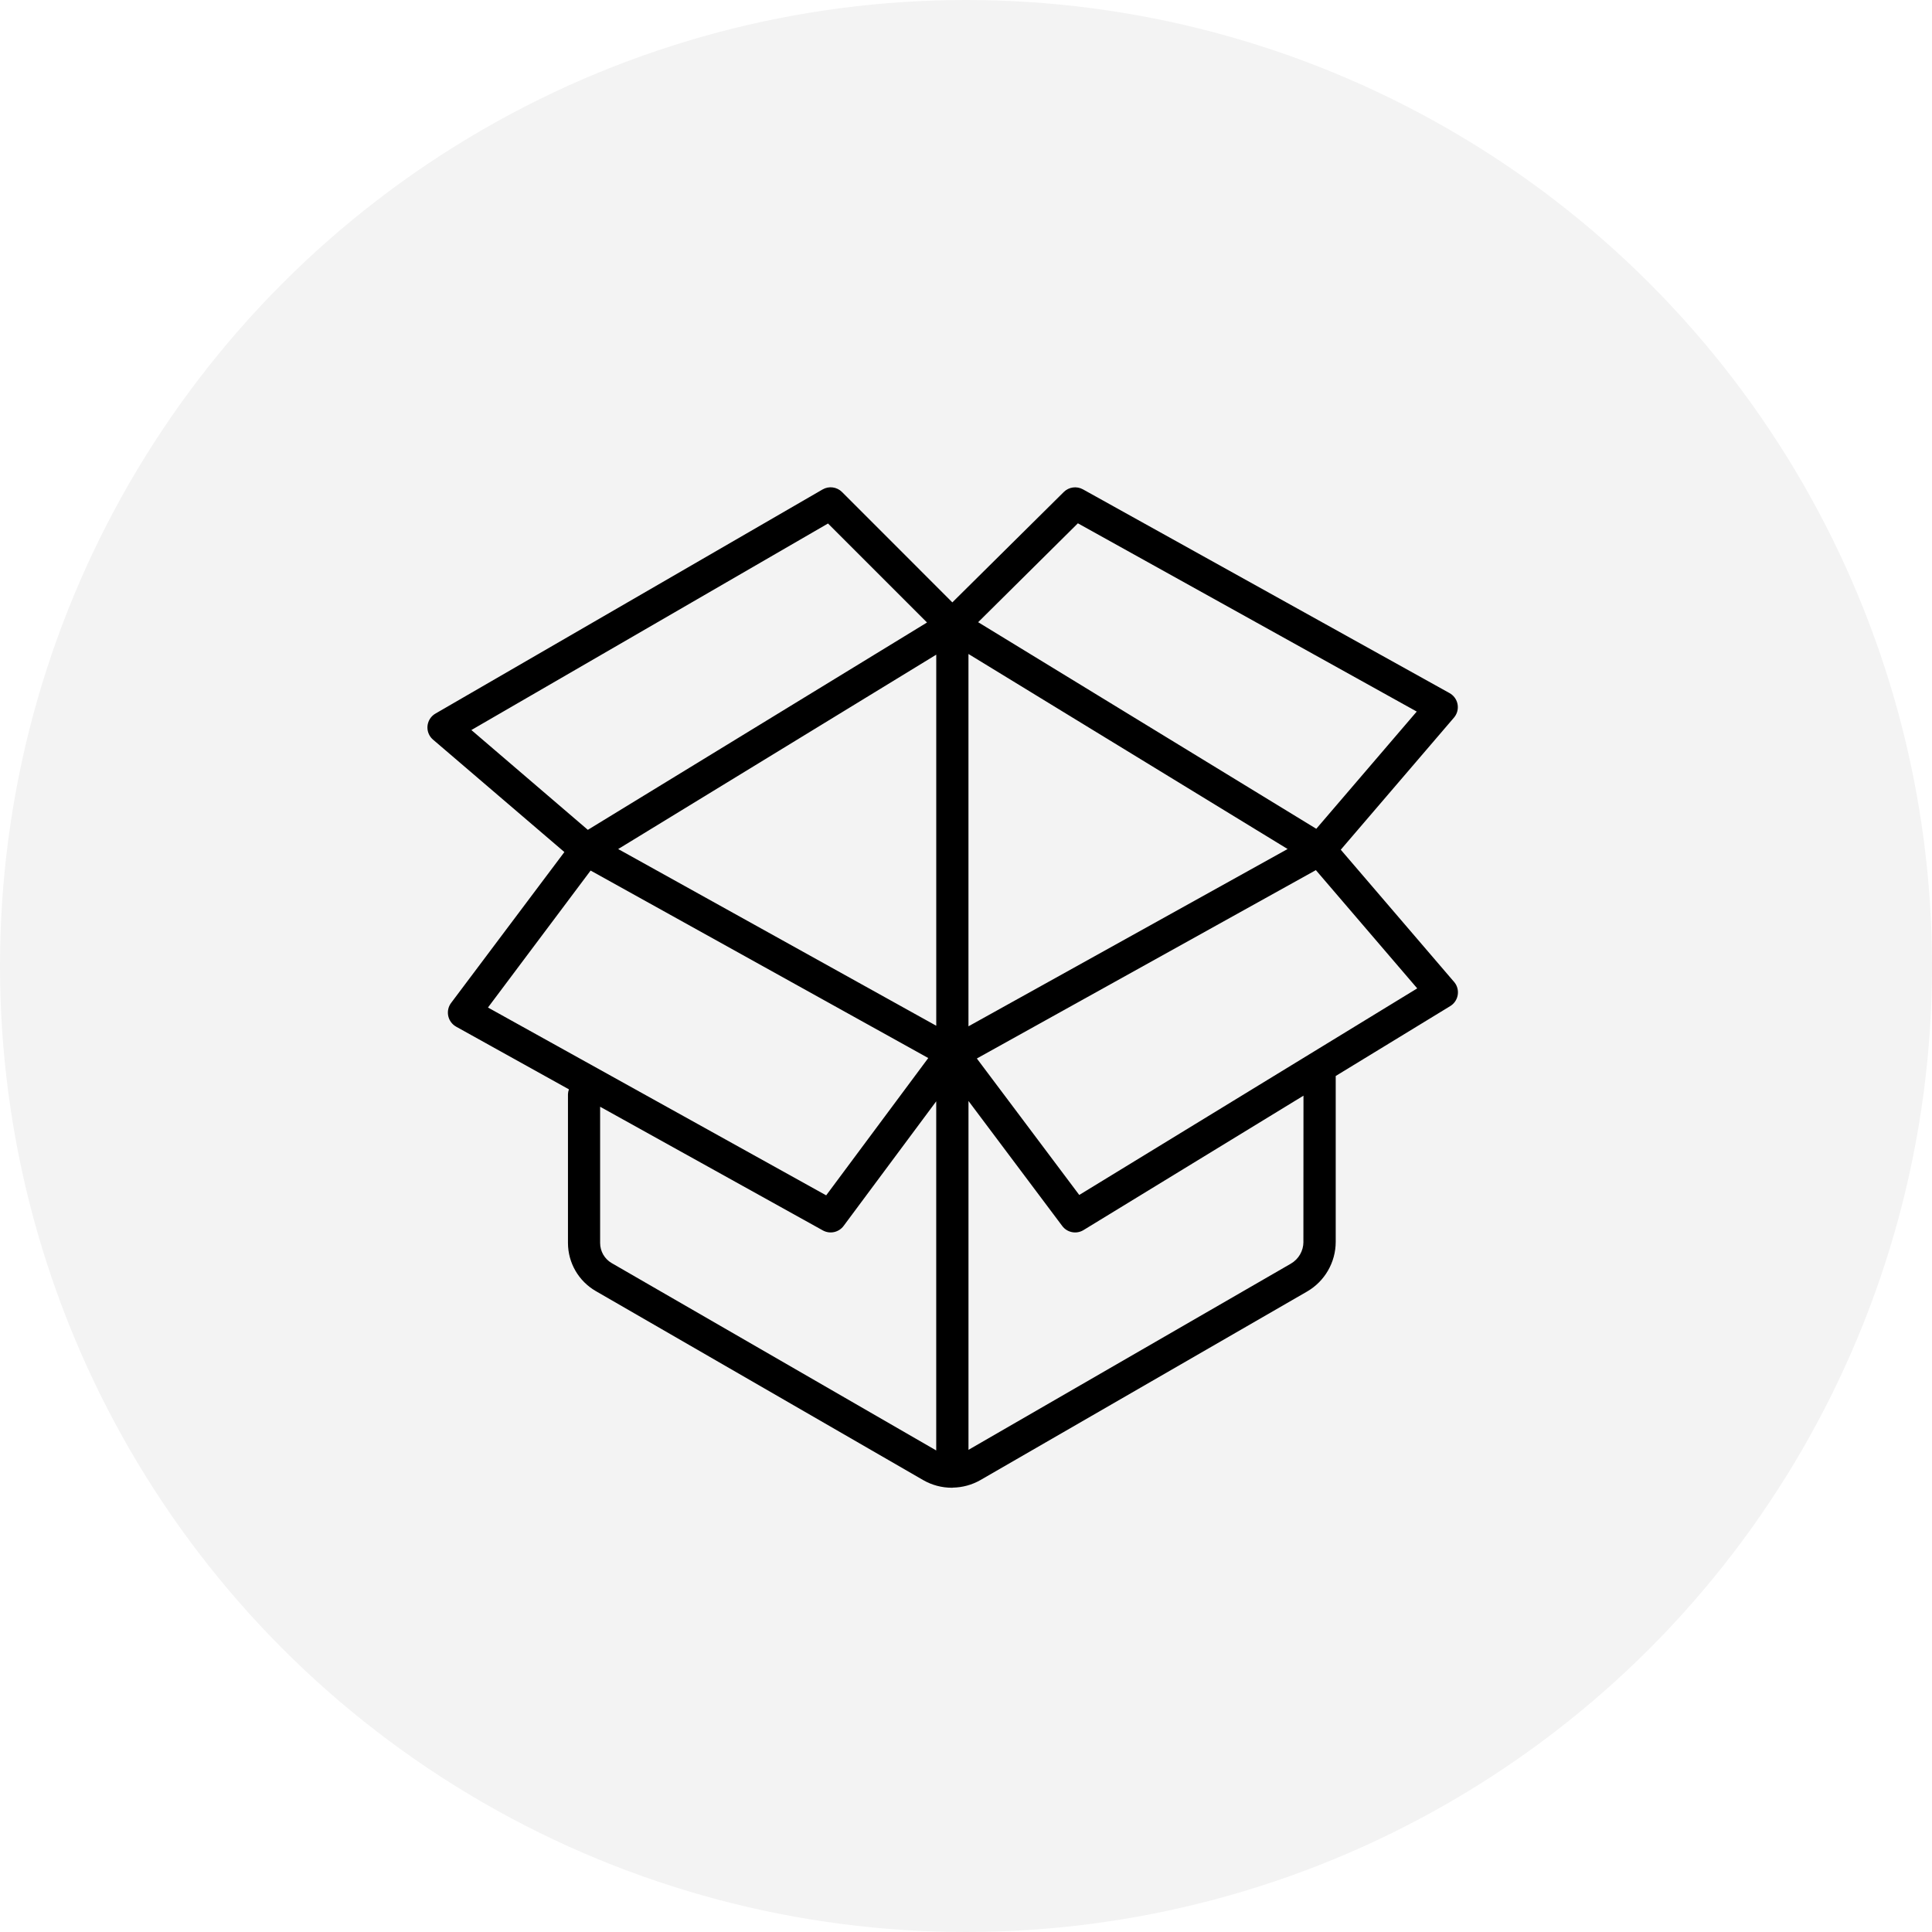
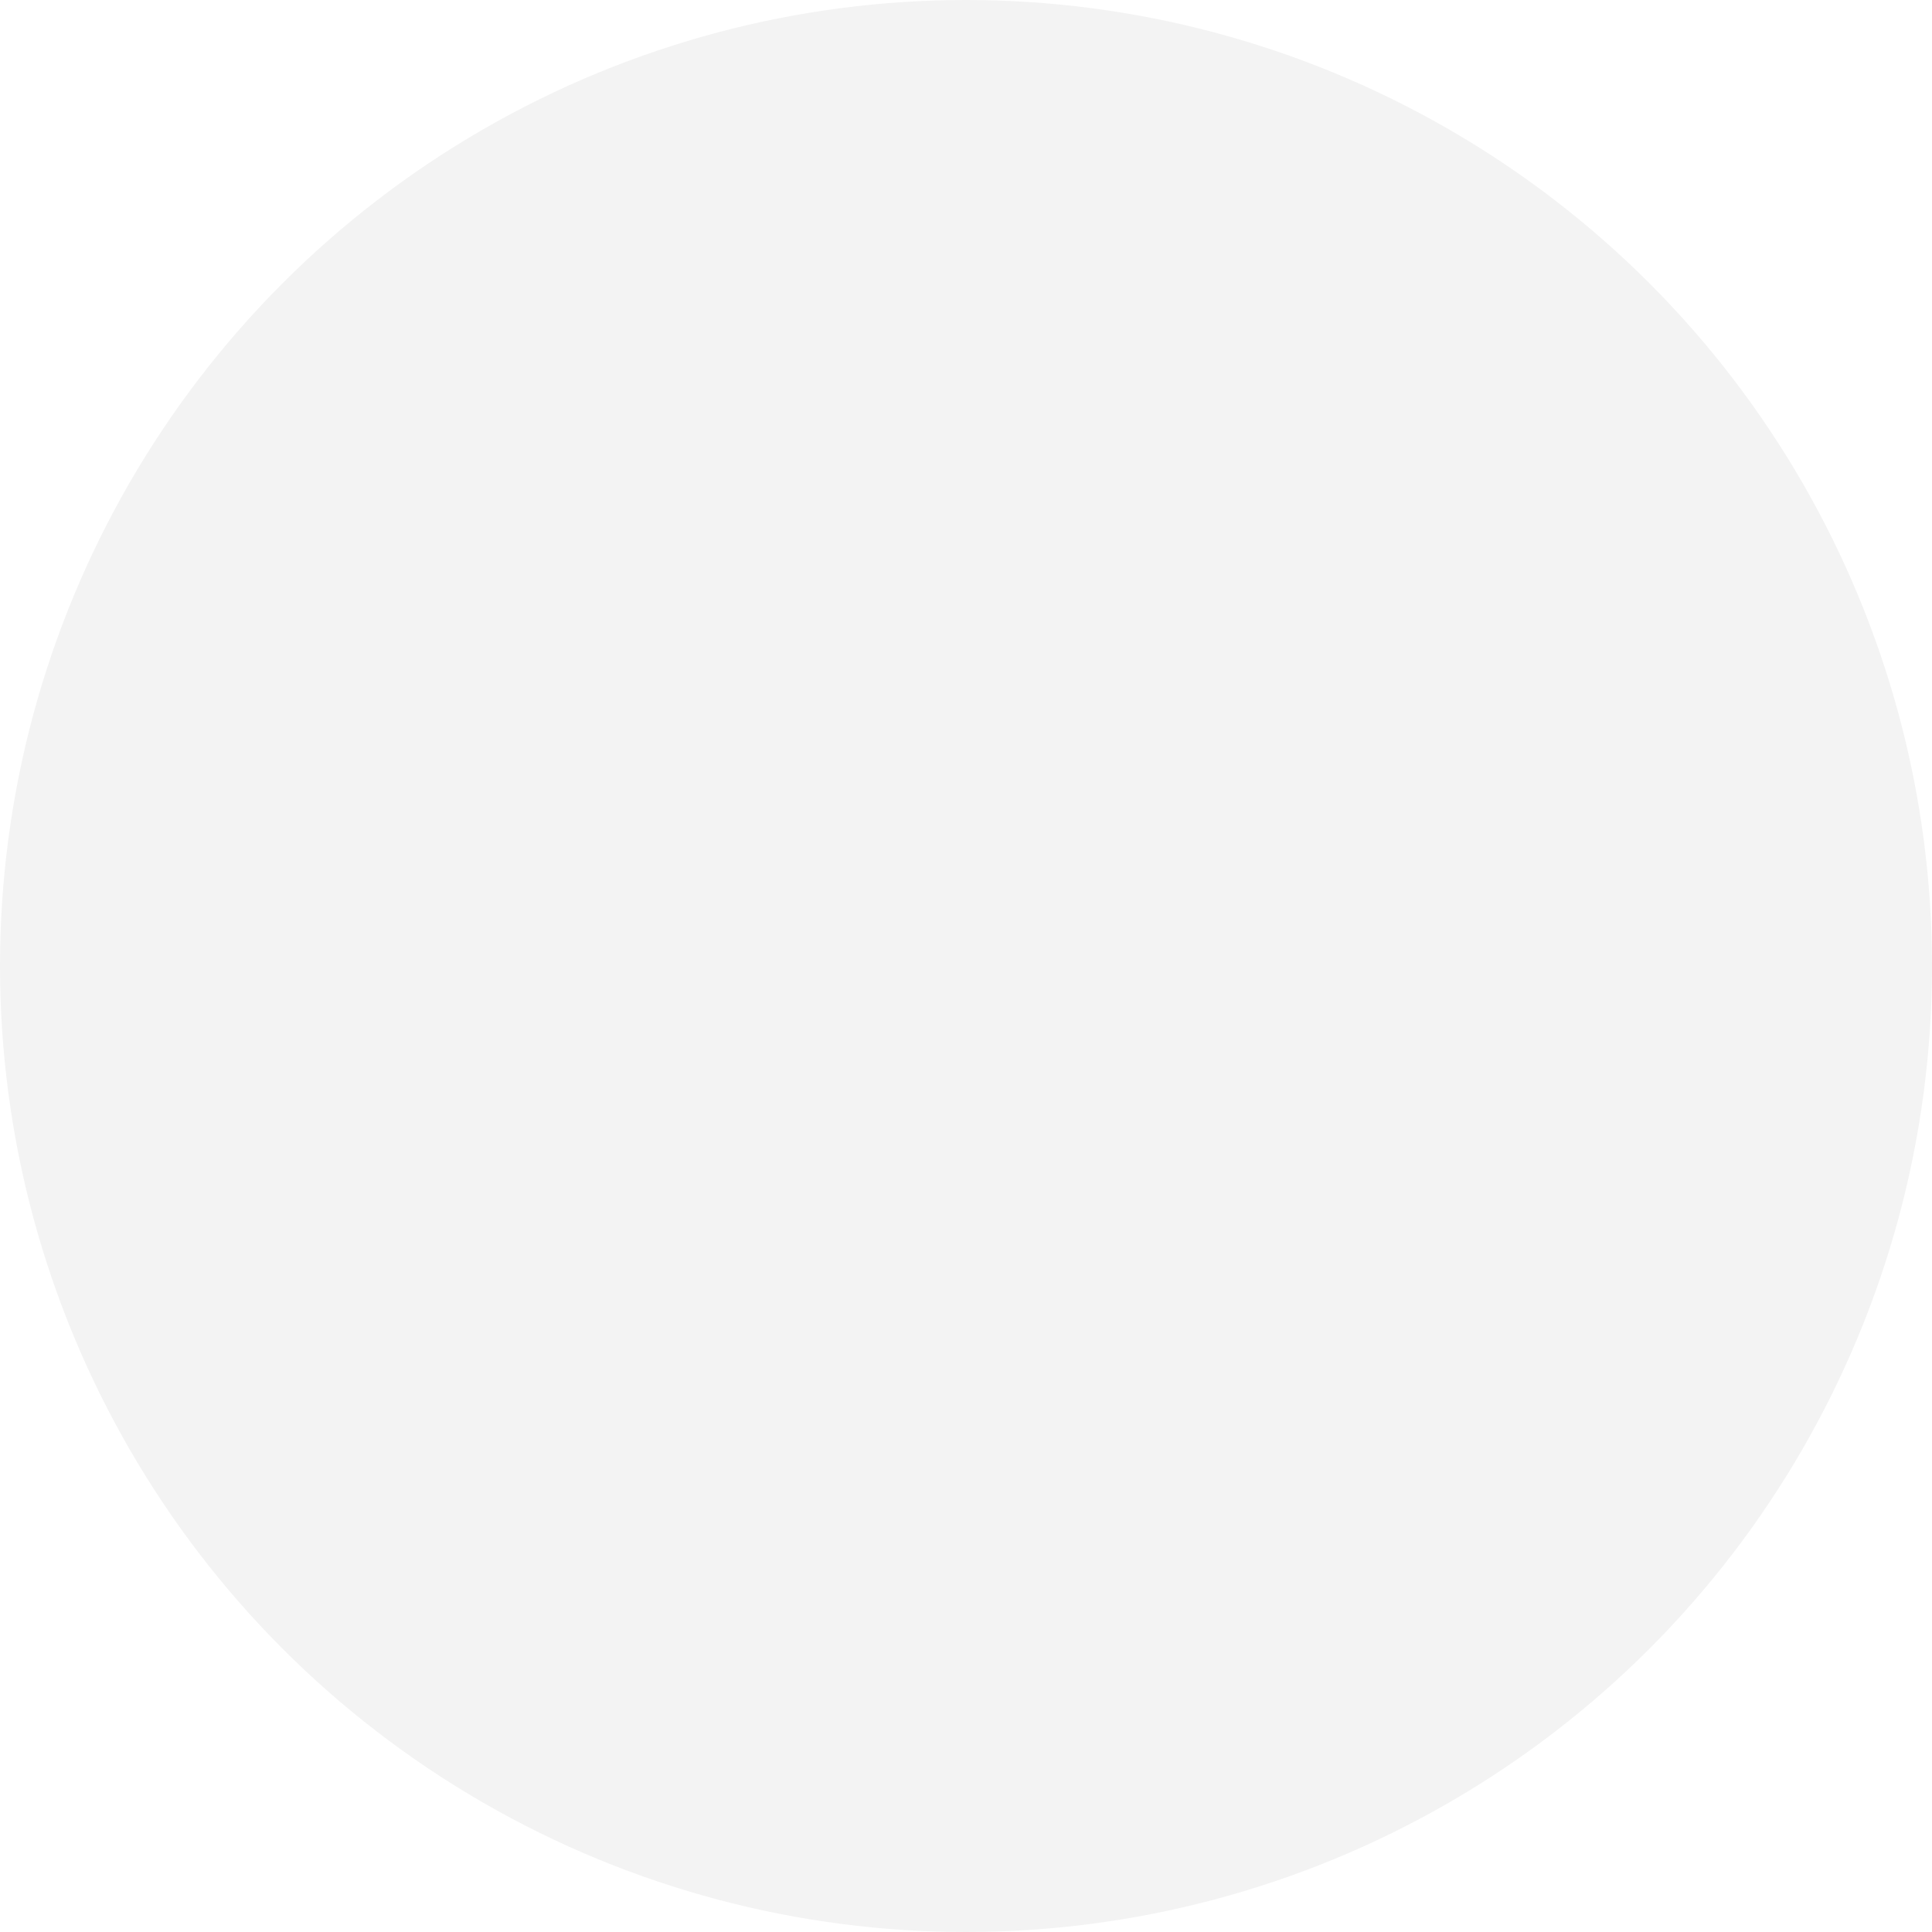
<svg xmlns="http://www.w3.org/2000/svg" id="Layer_1" width="71.56" height="71.56" viewBox="0 0 71.56 71.56">
  <circle cx="35.78" cy="35.78" r="35.78" style="isolation:isolate; opacity:.05; stroke-width:0px;" />
-   <path id="Box-open" d="m53.855,36.366l-4.194-4.893,4.194-4.894c.213-.25.183-.626-.067-.839-.03-.025-.062-.048-.096-.067l-13.581-7.548c-.232-.128-.521-.088-.709.098l-4.128,4.089-4.086-4.088c-.191-.191-.486-.23-.72-.095l-14.336,8.3c-.285.163-.385.526-.222.811.035.061.079.114.133.159l4.861,4.161-4.196,5.589c-.197.264-.143.639.122.836.021.016.043.03.066.043l4.177,2.321c-.021.057-.034.116-.036.177v5.516c.002.732.392,1.407,1.024,1.775l12.135,7.006c.322.185.687.282,1.059.282h.02c.006,0,.011-.004.017-.004.359-.006.71-.102,1.022-.28l12.1-6.984c.655-.38,1.059-1.08,1.06-1.838v-6.145l4.242-2.589c.281-.172.369-.539.198-.82-.017-.027-.036-.053-.056-.078l-.003-.003Zm-19.177,1.627l-11.781-6.545,11.781-7.2v13.745Zm1.193-13.77l11.821,7.224-11.821,6.567v-13.792Zm4.053-4.84l12.551,6.973-3.721,4.342-12.524-7.652,3.693-3.662Zm-9.256.006l3.668,3.668-12.563,7.68-4.314-3.697,13.21-7.65Zm-8.792,12.856l12.506,6.944-3.781,5.086-12.527-6.957,3.802-5.073Zm.78,14.539c-.264-.154-.427-.436-.428-.742v-5.049l8.25,4.581c.261.145.59.074.768-.166l3.431-4.616v12.932l-12.021-6.94Zm25.622-.784c0,.332-.178.639-.465.805l-11.941,6.896v-12.922l3.473,4.631c.184.246.526.312.788.151l8.147-4.978-.003,5.417Zm-8.303-1.739l-3.793-5.055,12.557-6.977,3.754,4.38-12.519,7.652Z" style="stroke-width:0px;" />
</svg>